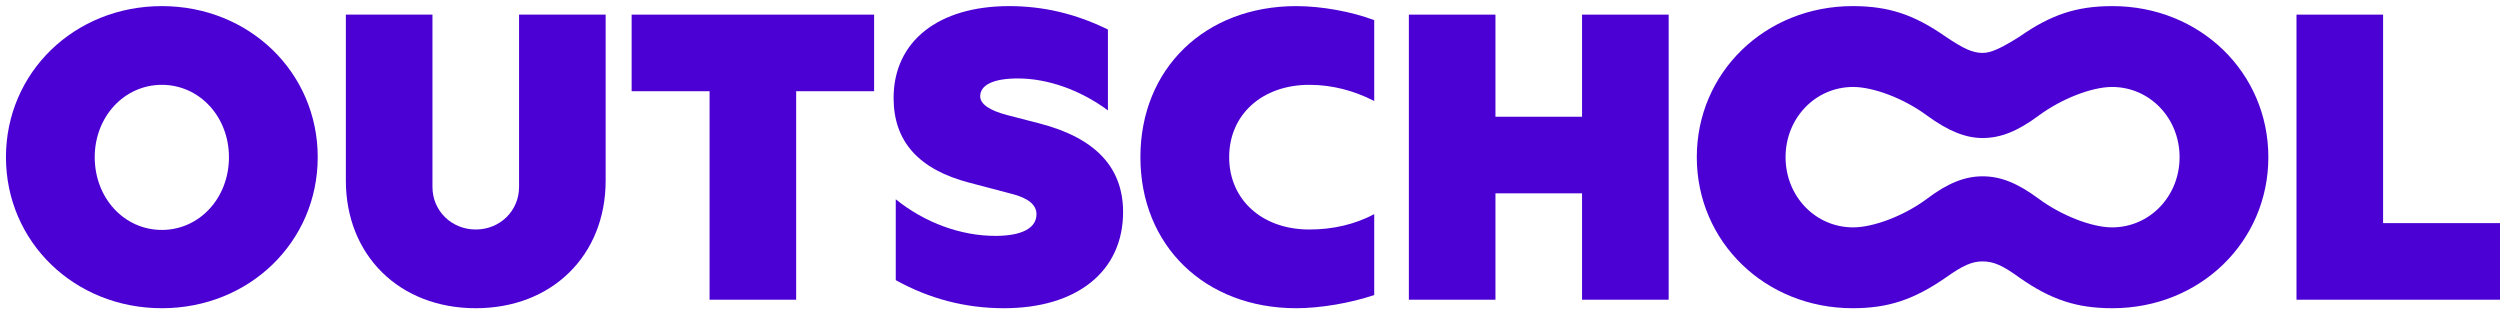
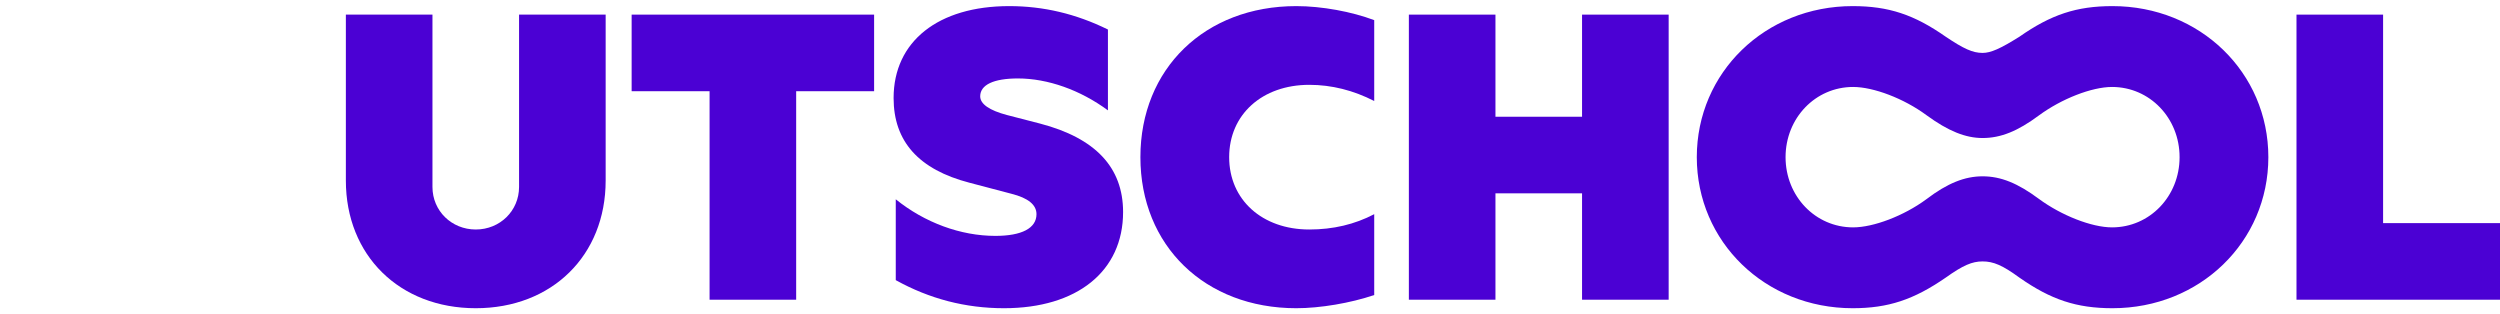
<svg xmlns="http://www.w3.org/2000/svg" width="342" height="43" viewBox="0 0 342 43" fill="none">
-   <path fill-rule="evenodd" clip-rule="evenodd" d="M0.815 21.5C0.815 9.917 10.174 0.836 22.14 0.836C34.105 0.836 43.464 9.917 43.464 21.5C43.464 33.084 34.105 42.164 22.14 42.164C10.174 42.164 0.815 33.084 0.815 21.5ZM12.958 21.5C12.958 27.088 16.986 31.454 22.14 31.454C27.293 31.454 31.321 27.088 31.321 21.5C31.321 15.97 27.293 11.605 22.14 11.605C16.986 11.605 12.958 15.97 12.958 21.5Z" fill="#4B01D4" />
  <path d="M97.07 12.478H86.408V2H119.578V12.478H108.916V41H97.07V12.478Z" fill="#4B01D4" />
  <path d="M142.265 16.902L137.763 15.738C135.335 15.097 134.091 14.224 134.091 13.177C134.091 11.605 135.927 10.732 139.244 10.732C143.331 10.732 147.774 12.303 151.565 15.097V4.038C147.181 1.884 142.739 0.836 138.059 0.836C128.345 0.836 122.244 5.668 122.244 13.409C122.244 19.347 125.68 23.188 132.61 24.993L138.355 26.506C140.666 27.088 141.791 28.02 141.791 29.3C141.791 31.221 139.777 32.269 136.164 32.269C131.425 32.269 126.509 30.465 122.54 27.263V38.323C127.16 40.884 132.077 42.164 137.348 42.164C147.359 42.164 153.638 37.1 153.638 29.009C153.638 22.897 149.847 18.881 142.265 16.902Z" fill="#4B01D4" />
  <path d="M65.084 31.396C68.401 31.396 71.007 28.835 71.007 25.575V2H82.854V24.702C82.854 34.947 75.509 42.164 65.084 42.164C54.659 42.164 47.314 34.947 47.314 24.702V2H59.16V25.575C59.16 28.835 61.767 31.396 65.084 31.396Z" fill="#4B01D4" />
  <path fill-rule="evenodd" clip-rule="evenodd" d="M288.986 0.836C284.07 0.836 280.575 2 276.251 5.027C273.645 6.657 272.342 7.239 271.216 7.239C269.854 7.239 268.61 6.657 266.181 5.027C261.857 2 258.362 0.836 253.446 0.836C241.481 0.836 232.122 9.917 232.122 21.5C232.122 33.084 241.481 42.164 253.446 42.164C258.303 42.164 261.798 41 266.181 37.974C268.551 36.285 269.794 35.762 271.216 35.762C272.697 35.762 273.941 36.285 276.251 37.974C280.575 41 284.07 42.164 288.986 42.164C300.951 42.164 310.31 33.084 310.31 21.5C310.31 9.917 300.951 0.836 288.986 0.836ZM288.927 31.105C286.143 31.105 281.997 29.475 278.916 27.205C276.014 25.051 273.704 24.12 271.216 24.12C268.788 24.12 266.418 25.051 263.516 27.263C260.436 29.533 256.289 31.105 253.505 31.105C248.352 31.105 244.265 26.856 244.265 21.5C244.265 16.145 248.352 11.896 253.505 11.896C256.289 11.896 260.436 13.467 263.516 15.738C266.537 17.95 268.906 18.881 271.216 18.881C273.704 18.881 276.014 17.95 278.916 15.796C281.997 13.526 286.143 11.896 288.927 11.896C294.08 11.896 298.167 16.145 298.167 21.5C298.167 26.856 294.08 31.105 288.927 31.105Z" fill="#4B01D4" />
  <path d="M326.007 2V30.523H342V41H314.16V2H326.007Z" fill="#4B01D4" />
  <path d="M216.425 15.97H204.578V2H192.732V41H204.578V26.448H216.425V41H228.272V2H216.425V15.97Z" fill="#4B01D4" />
  <path d="M177.331 42.164C164.833 42.164 156.007 33.608 156.007 21.5C156.007 9.393 164.833 0.836 177.331 0.836C180.826 0.836 184.913 1.593 187.993 2.757V13.817C185.15 12.362 182.188 11.605 179.108 11.605C172.652 11.605 168.15 15.68 168.15 21.5C168.15 27.321 172.652 31.396 179.108 31.396C182.366 31.396 185.328 30.697 187.993 29.3V40.36C184.735 41.466 180.589 42.164 177.331 42.164Z" fill="#4B01D4" />
</svg>